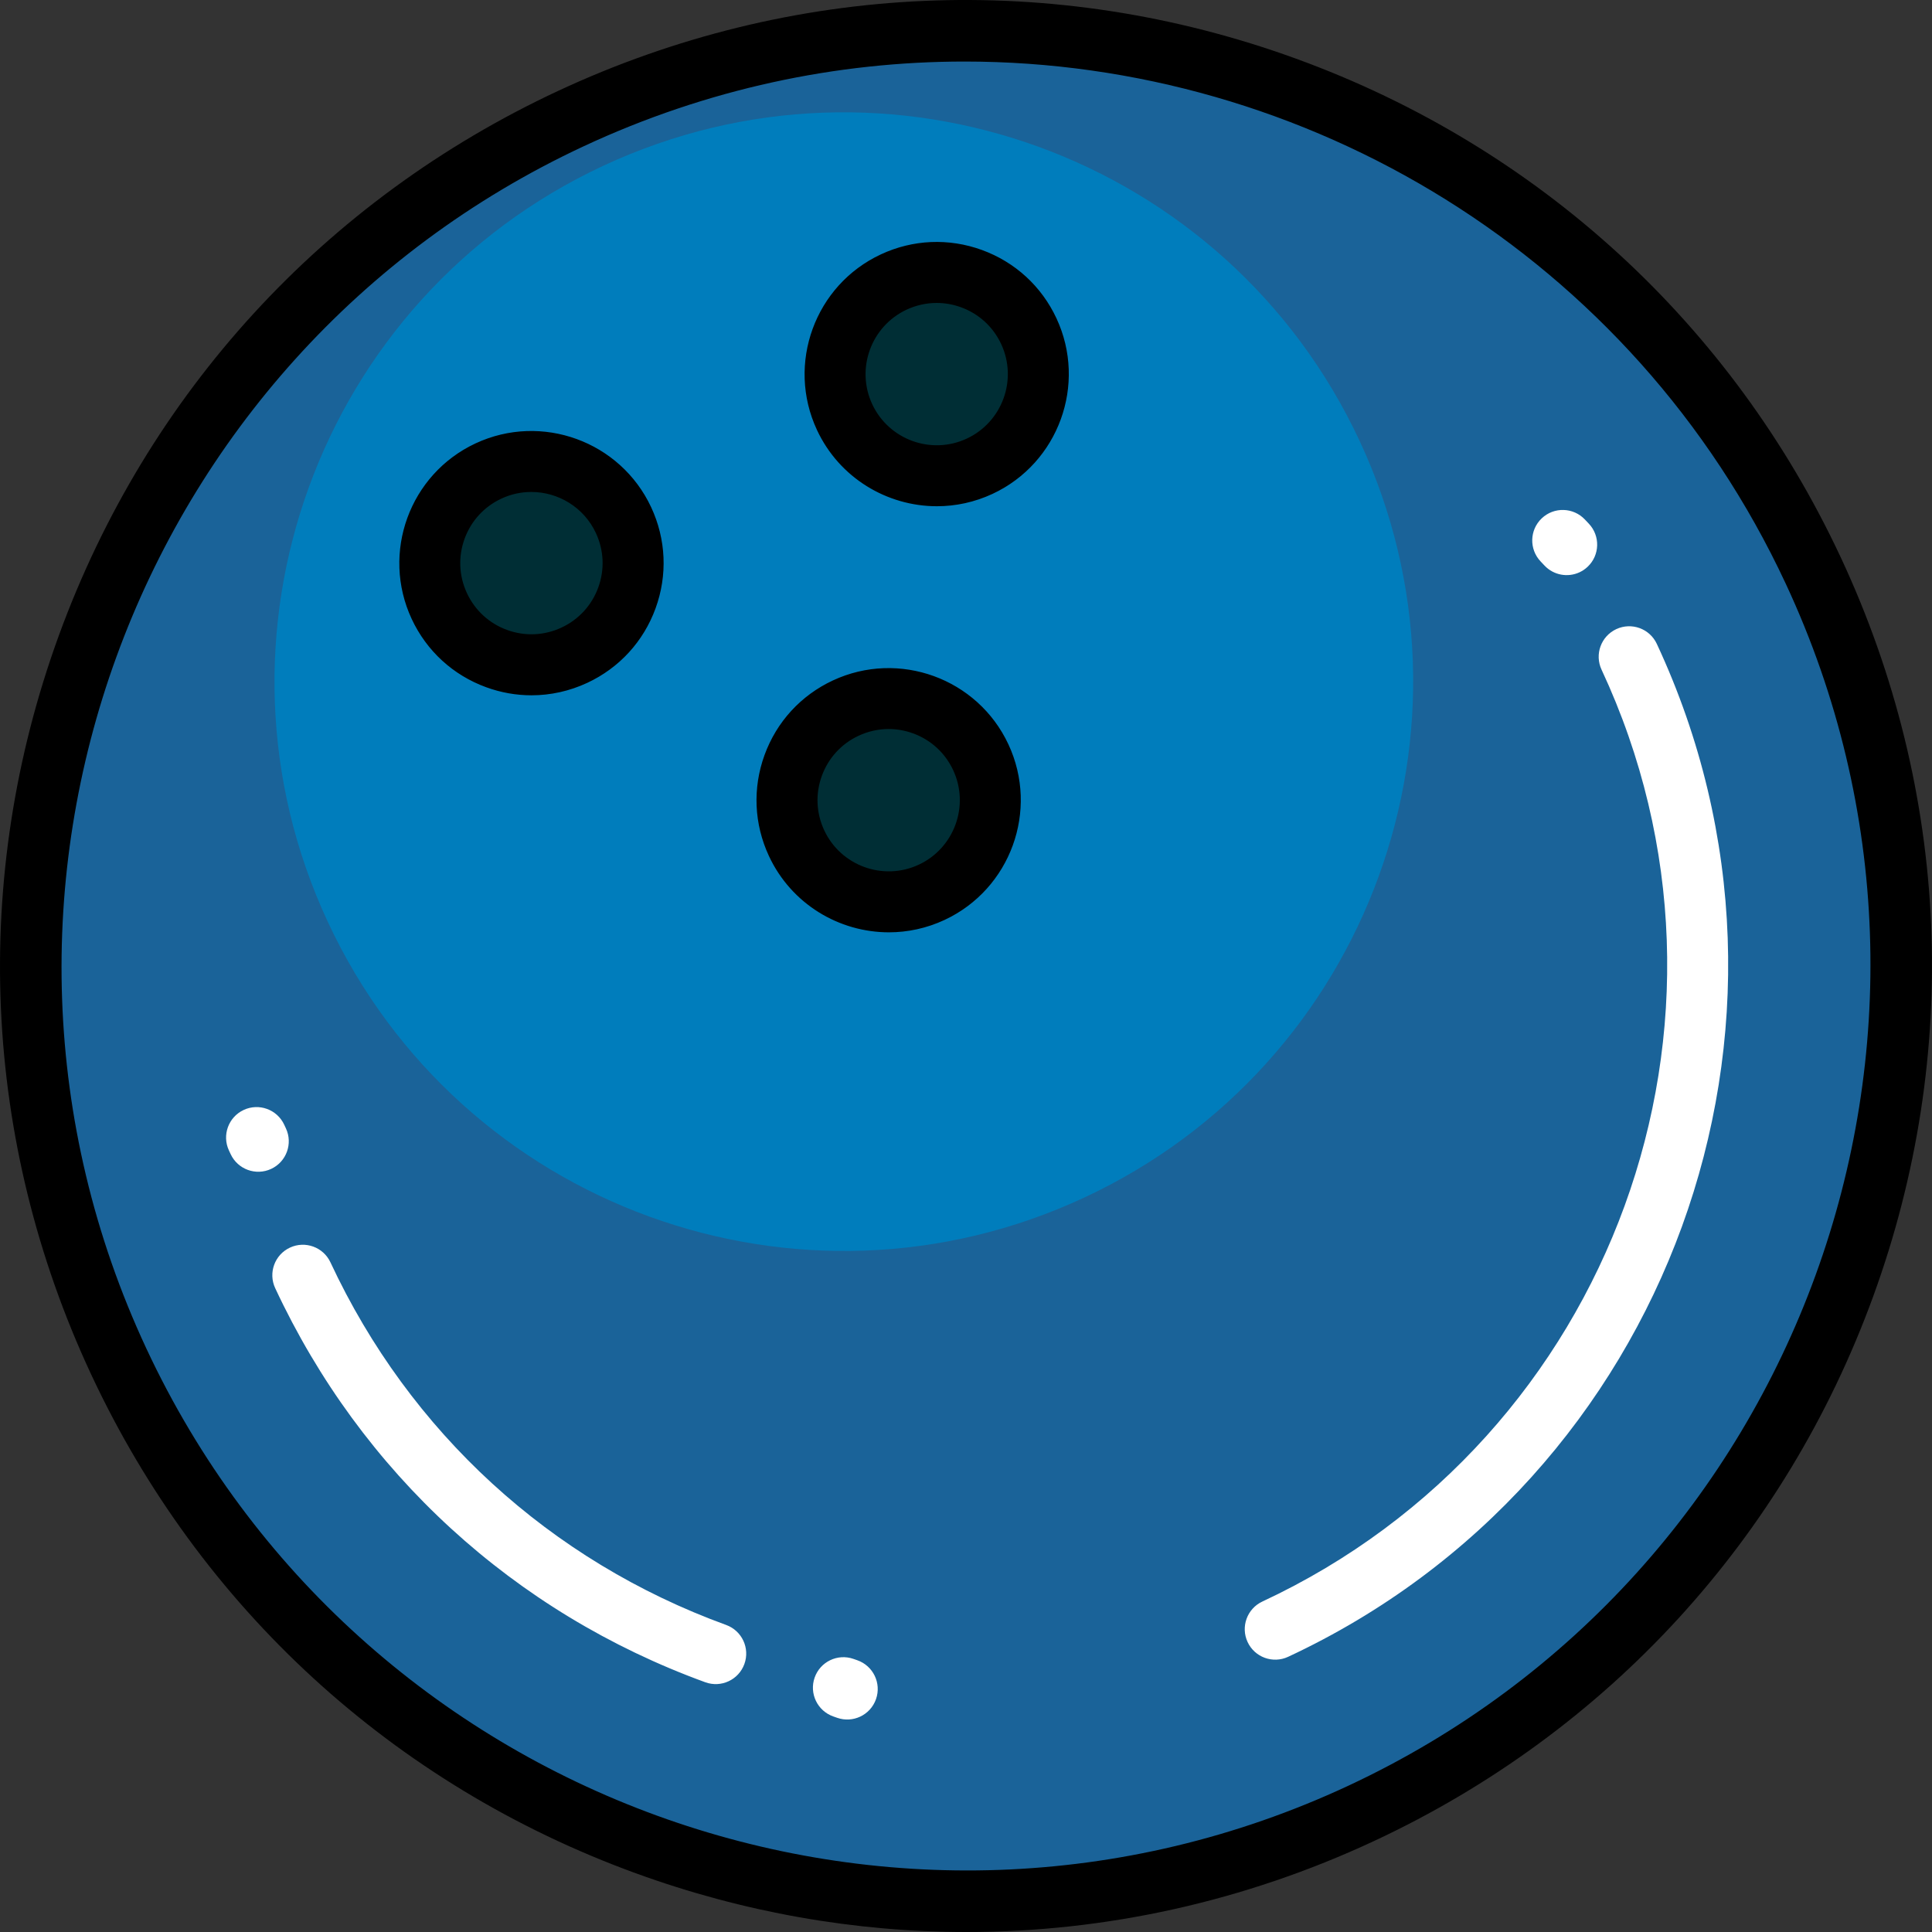
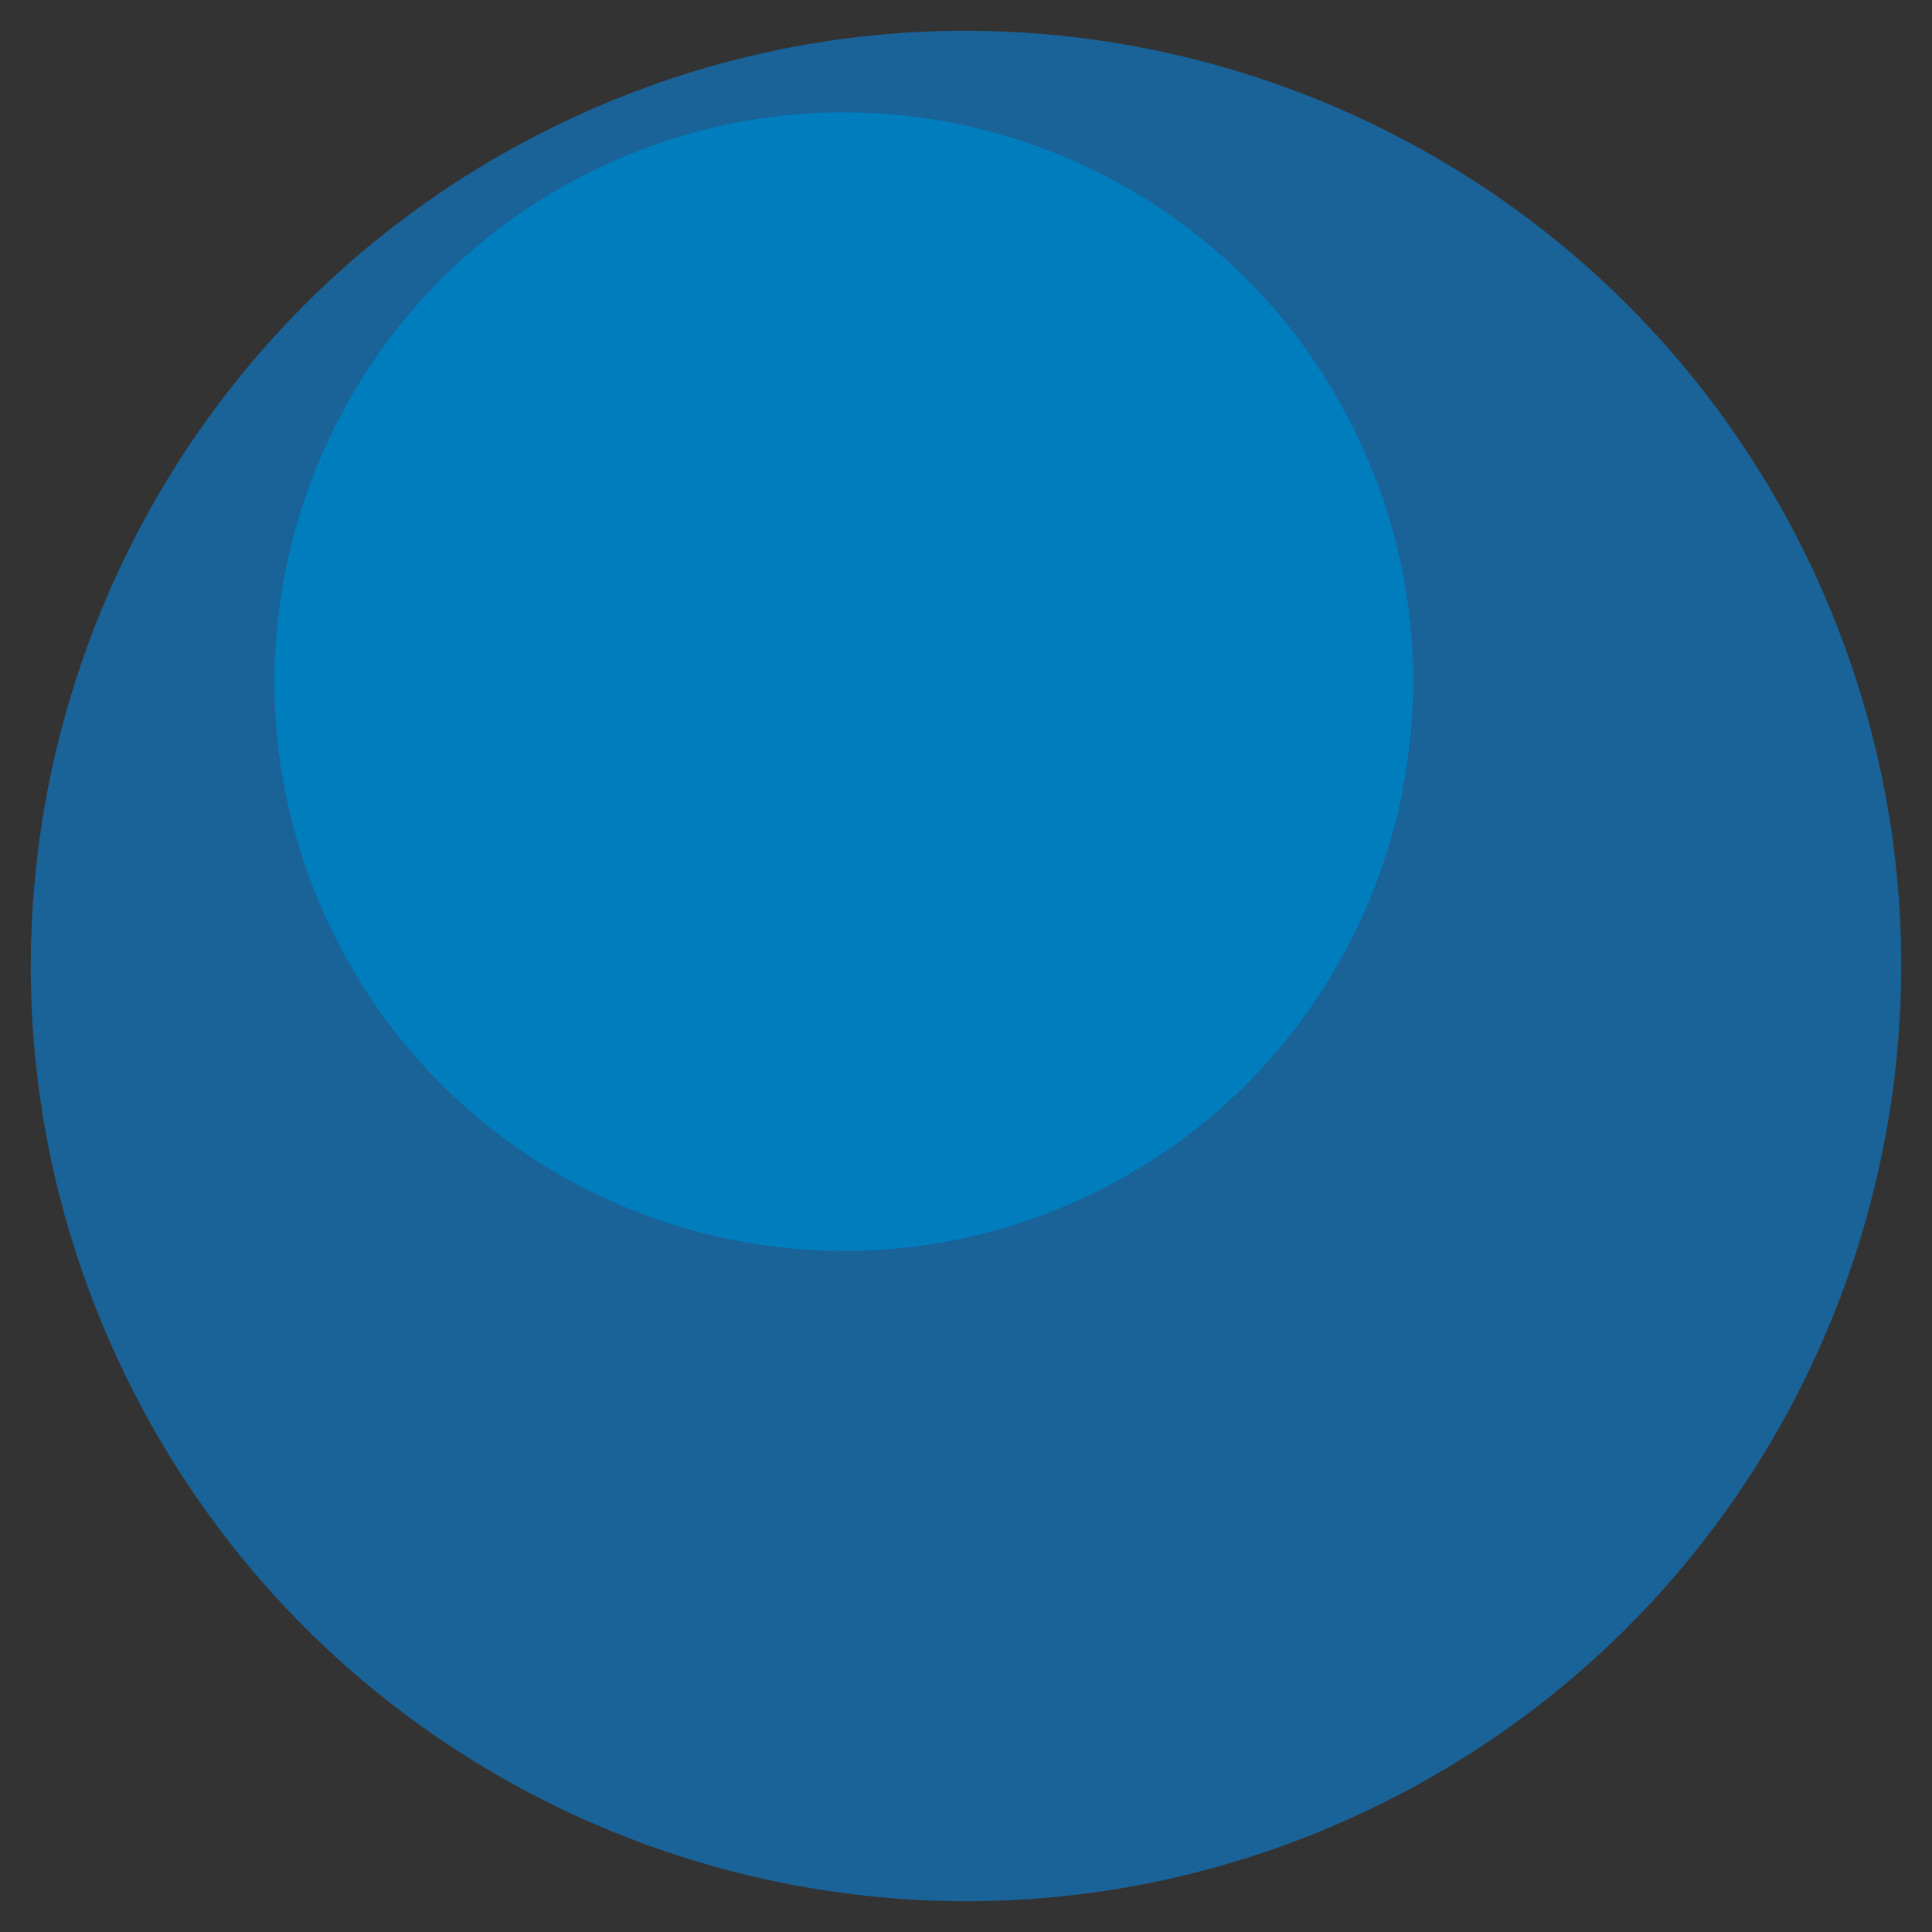
<svg xmlns="http://www.w3.org/2000/svg" version="1.1" id="Layer_1" x="0px" y="0px" viewBox="0 0 512.001 512.001" style="enable-background:new 0 0 512.001 512.001;" xml:space="preserve">
  <rect x="0" y="0" width="512.001" height="512.001" fill="#333333" stroke="none" />
  <path style="fill:#1A6399;" d="M480.569,151.283c57.834,124.026,4.176,271.453-119.851,329.287S89.265,484.745,31.432,360.719  S27.256,89.266,151.282,31.432S422.736,27.256,480.569,151.283z" />
  <path style="fill:#007DBC;" d="M360.338,116.894c35.208,75.504,2.542,165.254-72.963,200.461s-165.254,2.542-200.463-72.963  s-2.542-165.253,72.963-200.46S325.129,41.39,360.338,116.894z" />
-   <path style="fill:#002E35;" d="M165.244,137.847c6.286,13.481,0.454,29.505-13.027,35.793s-29.505,0.454-35.793-13.027  s-0.454-29.505,13.027-35.793C142.933,118.532,158.958,124.366,165.244,137.847z M236.854,74.737  c-13.481,6.286-19.314,22.311-13.027,35.793s22.311,19.314,35.793,13.027c13.481-6.286,19.314-22.311,13.027-35.793  S250.335,68.451,236.854,74.737z M224.129,187.653c-13.481,6.286-19.314,22.311-13.027,35.793s22.311,19.314,35.793,13.027  c13.481-6.286,19.314-22.311,13.027-35.793C253.636,187.199,237.611,181.367,224.129,187.653z" />
-   <path style="fill:#FFFFFF;" d="M439.073,170.632c47.072,100.946,3.242,221.368-97.705,268.44c-4.044,1.886-8.852,0.136-10.738-3.908  c-1.886-4.044-0.136-8.852,3.908-10.738c92.87-43.307,133.194-154.095,89.888-246.965c-1.886-4.044-0.136-8.852,3.908-10.738  C432.38,164.838,437.187,166.588,439.073,170.632z M87.573,334.539c-1.886-4.044-6.694-5.794-10.738-3.908  c-4.044,1.885-5.794,6.694-3.908,10.738c22.803,48.901,63.283,85.994,113.985,104.448c2.097,0.763,4.304,0.605,6.178-0.269  c1.874-0.874,3.415-2.463,4.178-4.56c1.526-4.193-0.636-8.83-4.829-10.356C145.795,413.654,108.552,379.527,87.573,334.539z   M71.864,309.77c4.044-1.886,5.794-6.694,3.908-10.738l-0.455-0.977c-1.886-4.044-6.694-5.794-10.738-3.908  c-4.044,1.886-5.794,6.694-3.908,10.738l0.455,0.977C63.012,309.906,67.82,311.656,71.864,309.77z M226.181,439.629  c-4.213-1.475-8.823,0.745-10.295,4.957c-1.475,4.211,0.745,8.821,4.957,10.295l1.016,0.356c2.072,0.725,4.239,0.556,6.083-0.303  c1.905-0.888,3.463-2.514,4.212-4.654c1.475-4.211-0.745-8.821-4.957-10.295L226.181,439.629z M409.316,149.883  c2.453,2.596,6.218,3.206,9.286,1.774c0.765-0.357,1.489-0.842,2.136-1.454c3.243-3.066,3.387-8.179,0.321-11.421l-1.047-1.108  c-3.066-3.242-8.182-3.388-11.422-0.32c-3.243,3.066-3.387,8.179-0.321,11.421L409.316,149.883z" />
-   <path d="M487.892,147.867C459.01,85.927,407.734,38.941,343.511,15.566c-64.22-23.375-133.702-20.341-195.643,8.542  C85.927,52.992,38.942,104.267,15.567,168.49c-23.374,64.221-20.341,133.702,8.542,195.643  c28.882,61.94,80.159,108.926,144.382,132.301c28.56,10.395,58.15,15.567,87.665,15.567c36.854,0,73.584-8.069,107.978-24.108  c61.94-28.882,108.926-80.159,132.301-144.381C519.809,279.289,516.776,209.808,487.892,147.867z M357.303,473.247  c-119.789,55.86-262.689,3.846-318.55-115.944C-17.104,237.514,34.907,94.614,154.698,38.754  c32.674-15.236,67.058-22.445,100.936-22.445c90.324,0,176.991,51.273,217.614,138.389  C529.106,274.486,477.094,417.387,357.303,473.247z M126.037,117.497c-17.499,8.16-25.094,29.033-16.935,46.531  c3.953,8.475,10.969,14.906,19.758,18.104c3.907,1.423,7.957,2.13,11.995,2.13c5.043,0,10.071-1.105,14.778-3.299  c8.475-3.953,14.906-10.969,18.104-19.758c3.198-8.788,2.784-18.295-1.168-26.772C164.407,116.933,143.534,109.338,126.037,117.497z   M158.55,155.677c-1.722,4.732-5.184,8.51-9.748,10.639c-4.562,2.129-9.682,2.353-14.416,0.629  c-4.732-1.722-8.51-5.184-10.639-9.748c-2.129-4.564-2.351-9.684-0.629-14.416s5.185-8.51,9.748-10.64  c2.569-1.199,5.273-1.765,7.938-1.765c7.104,0,13.921,4.032,17.116,10.885C160.05,145.826,160.273,150.945,158.55,155.677z   M260.212,66.245c-8.79-3.198-18.297-2.783-26.773,1.17c-17.496,8.159-25.093,29.032-16.935,46.529  c5.935,12.726,18.593,20.215,31.787,20.215c4.946,0,9.972-1.054,14.743-3.279c17.496-8.16,25.093-29.033,16.935-46.531  C276.017,75.874,269,69.444,260.212,66.245z M256.204,116.235c-9.416,4.395-20.662,0.302-25.056-9.12  c-4.392-9.421-0.302-20.661,9.119-25.055c2.535-1.181,5.241-1.776,7.957-1.776c2.174,0,4.356,0.38,6.459,1.147  c4.732,1.722,8.511,5.184,10.64,9.748C269.717,100.601,265.626,111.84,256.204,116.235z M220.715,180.33  c-8.475,3.953-14.906,10.97-18.104,19.758c-3.199,8.788-2.784,18.296,1.167,26.772c5.935,12.726,18.593,20.215,31.787,20.215  c4.946,0,9.972-1.054,14.743-3.278c17.497-8.159,25.094-29.033,16.935-46.531C259.086,179.77,238.216,172.174,220.715,180.33z   M243.48,229.151c-9.418,4.392-20.661,0.303-25.056-9.12c-2.128-4.564-2.351-9.684-0.629-14.415c1.724-4.732,5.185-8.511,9.75-10.64  c2.534-1.181,5.241-1.776,7.957-1.776c2.174,0,4.355,0.38,6.459,1.147c4.732,1.722,8.51,5.185,10.639,9.748  C256.992,213.517,252.903,224.757,243.48,229.151z" />
  <g>
</g>
  <g>
</g>
  <g>
</g>
  <g>
</g>
  <g>
</g>
  <g>
</g>
  <g>
</g>
  <g>
</g>
  <g>
</g>
  <g>
</g>
  <g>
</g>
  <g>
</g>
  <g>
</g>
  <g>
</g>
  <g>
</g>
</svg>